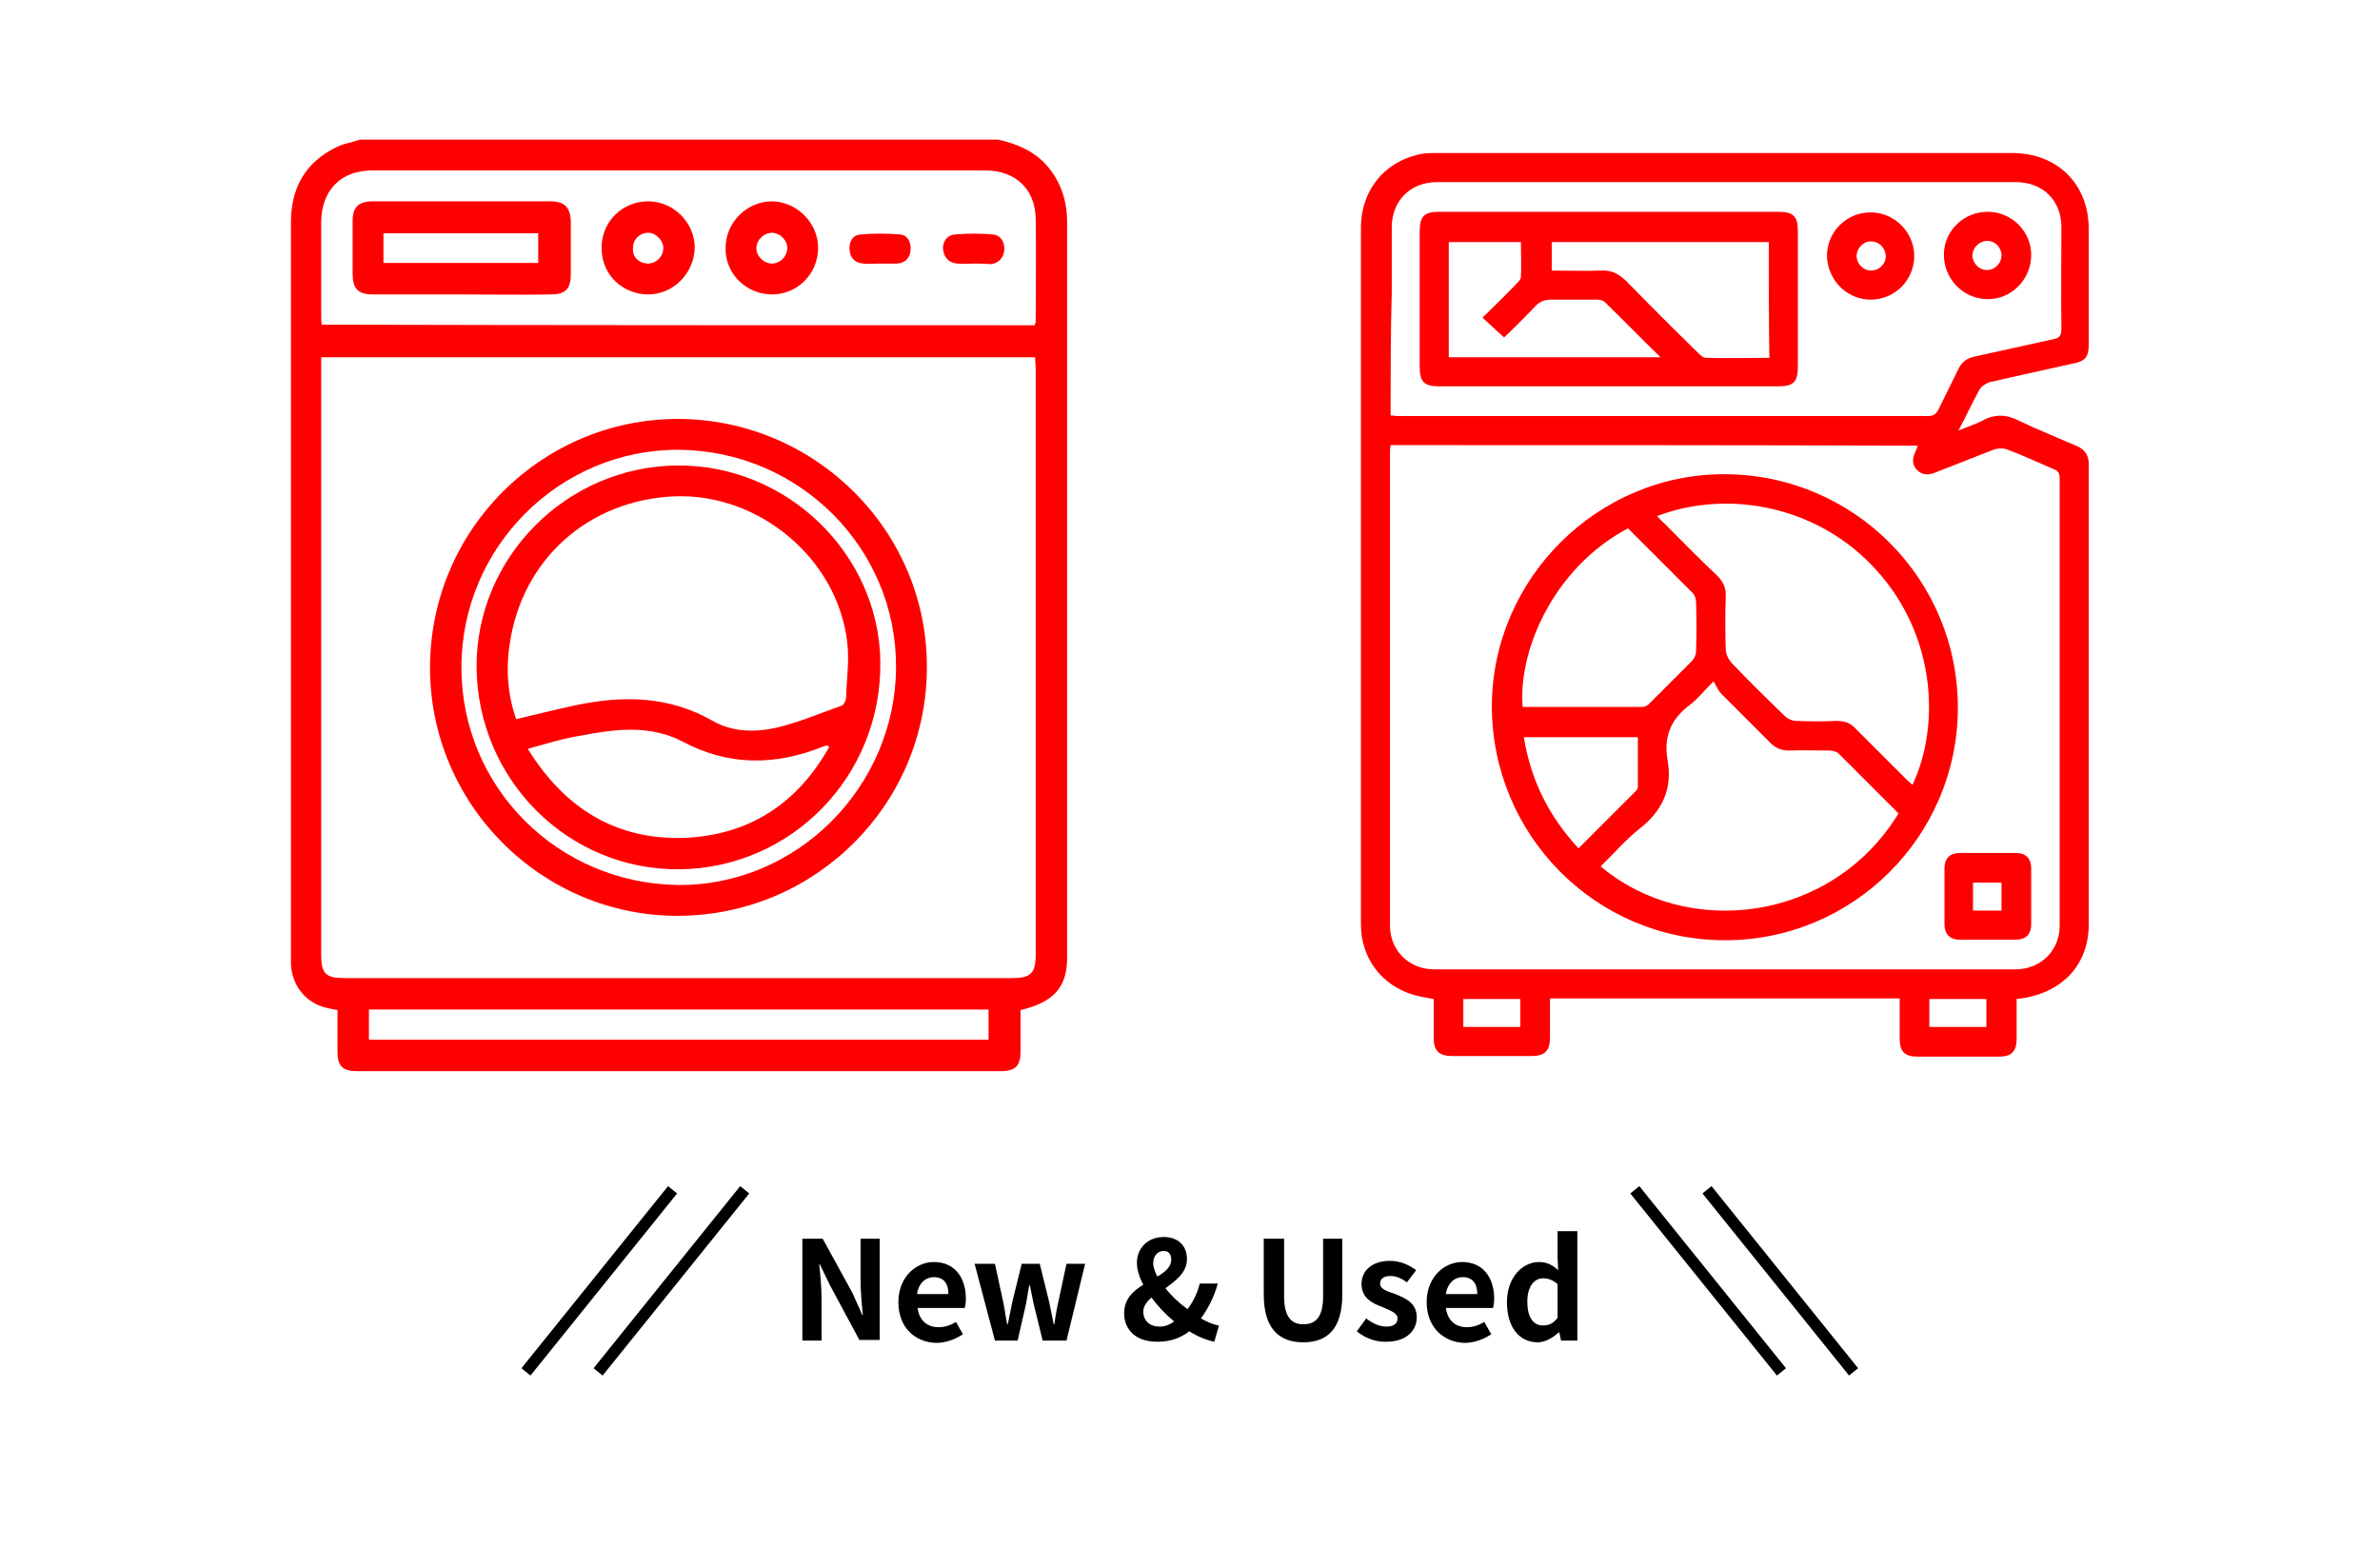
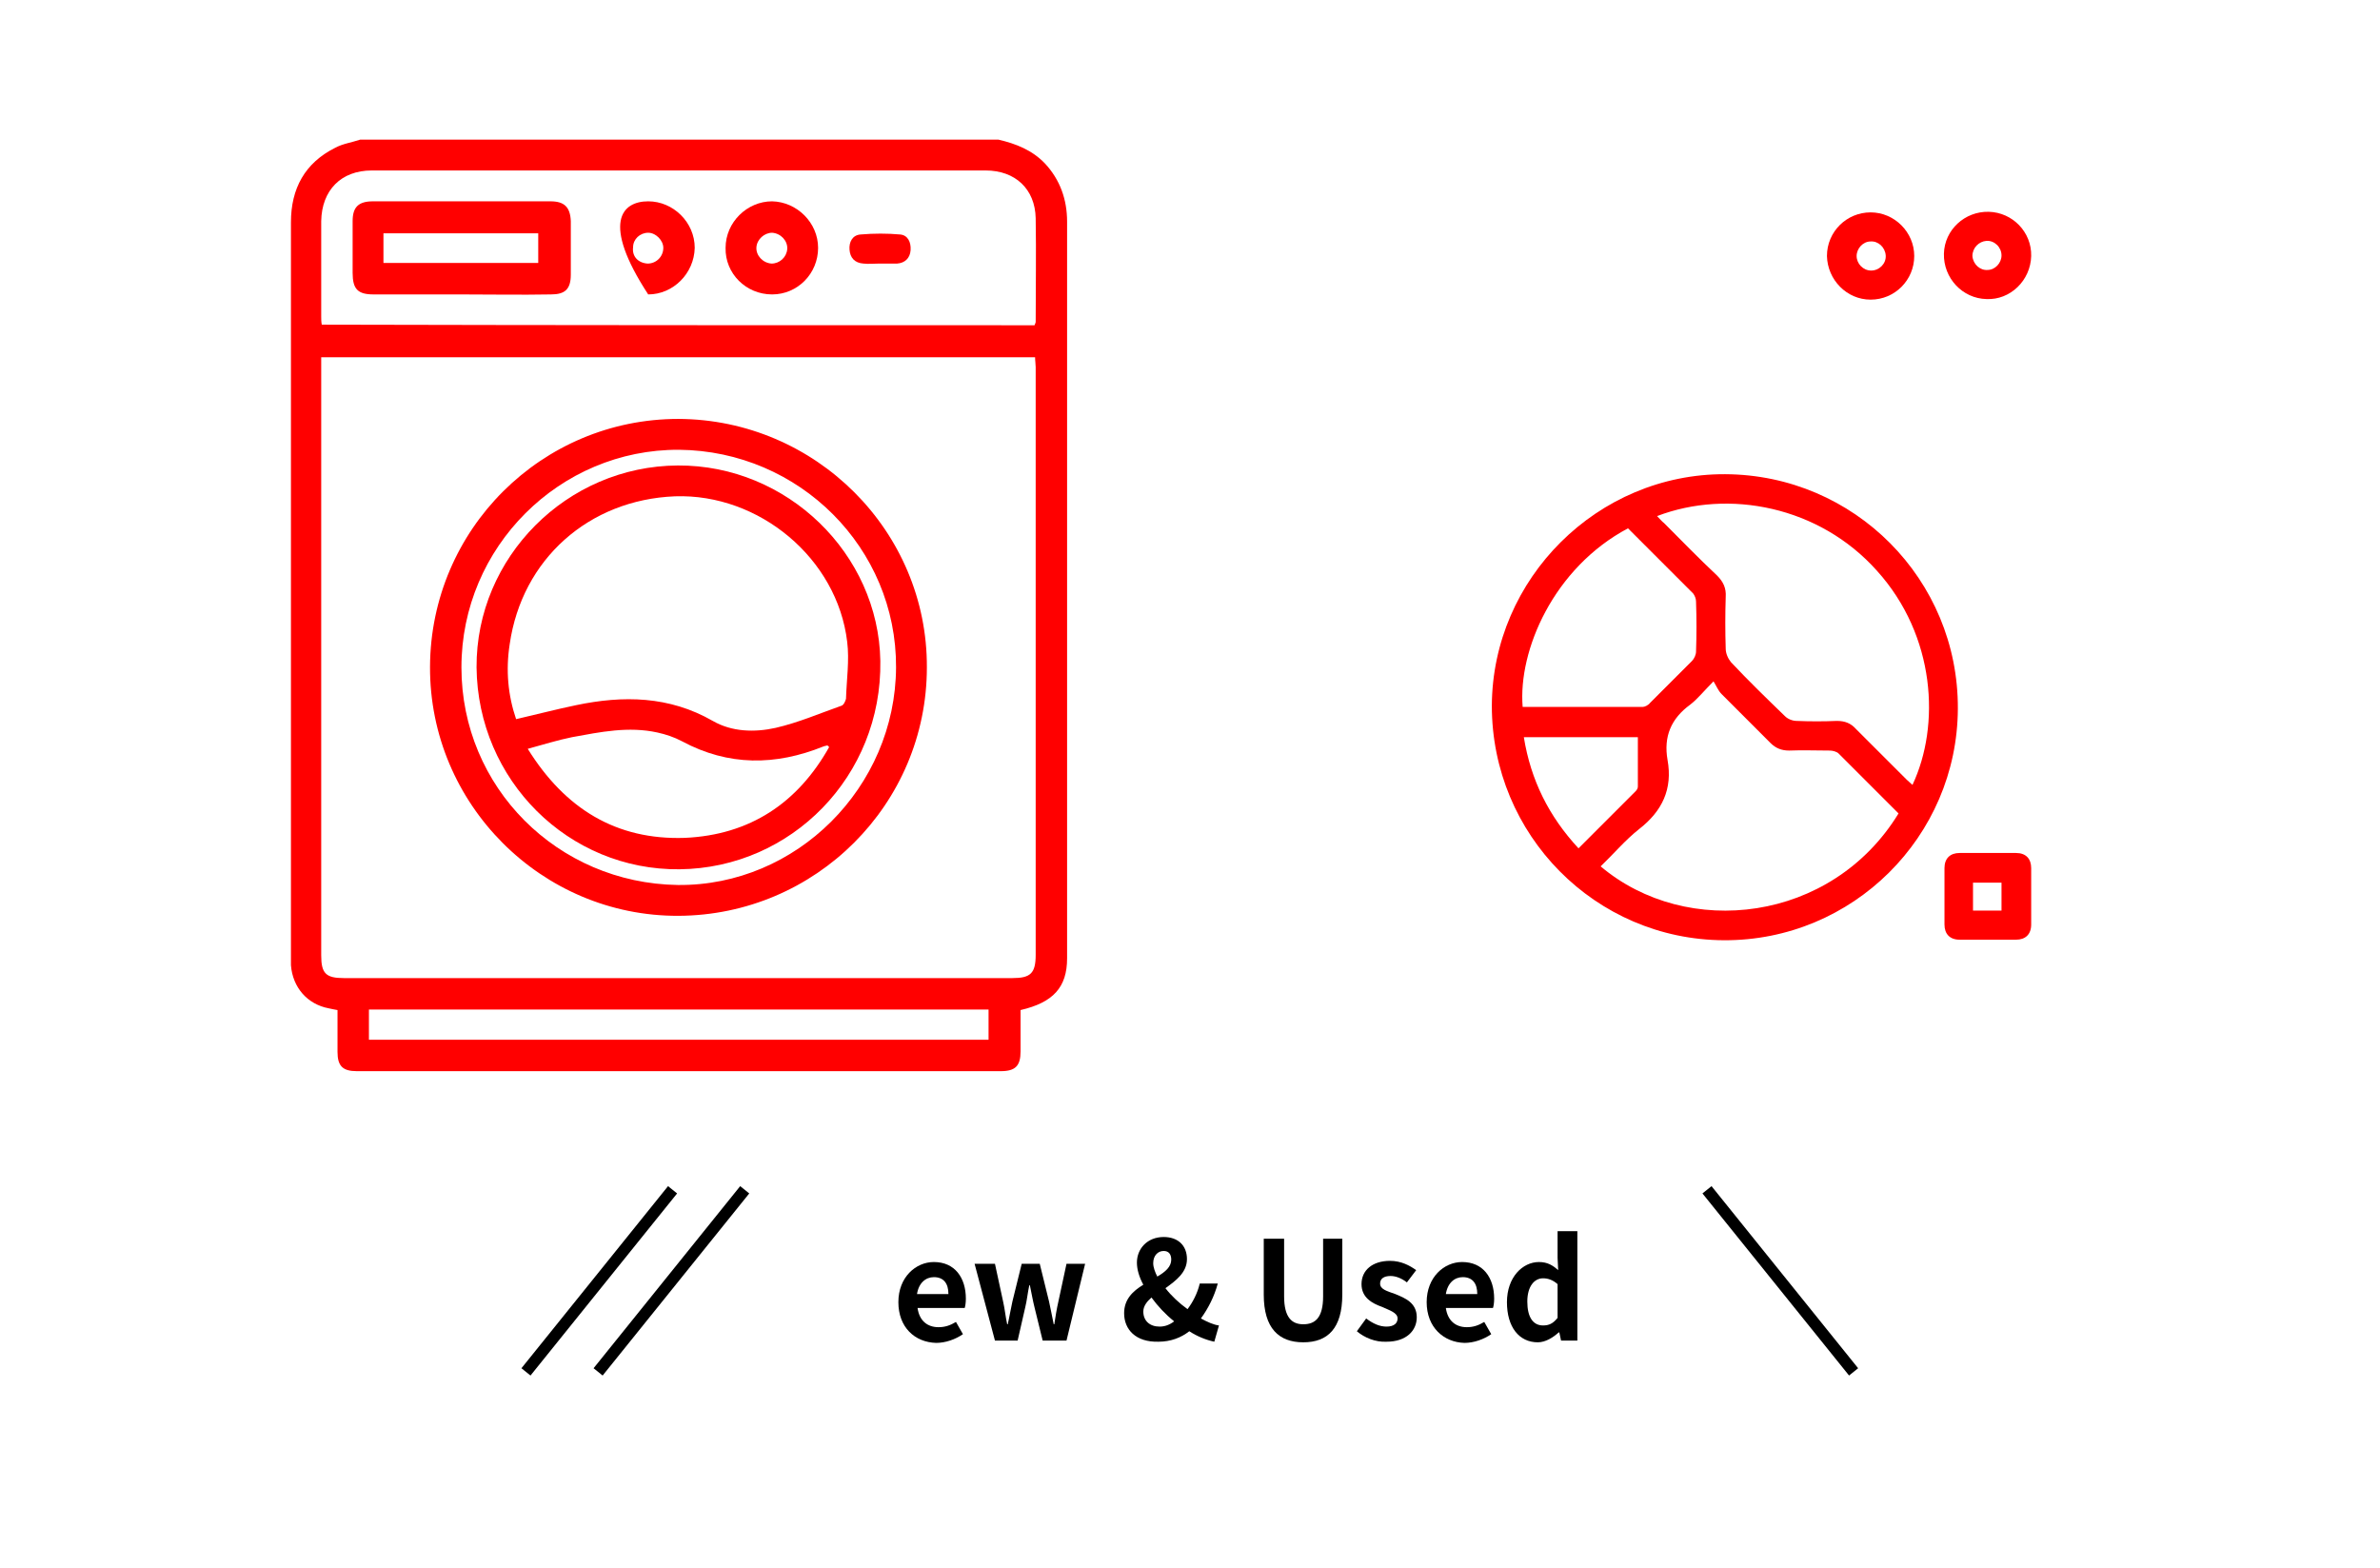
<svg xmlns="http://www.w3.org/2000/svg" width="378" zoomAndPan="magnify" viewBox="0 0 282.96 186.75" height="249" preserveAspectRatio="xMidYMid meet" version="1.0">
-   <path fill="#ff0000" d="M 239.945 118.996 C 239.945 120.66 239.945 122.254 239.945 123.777 C 239.945 125.234 239.324 125.859 237.867 125.859 C 234.609 125.859 231.352 125.859 228.094 125.859 C 226.641 125.859 226.016 125.234 226.016 123.777 C 226.016 122.184 226.016 120.59 226.016 118.926 C 212.156 118.926 198.293 118.926 184.363 118.926 C 184.363 120.523 184.363 122.047 184.363 123.57 C 184.363 125.164 183.738 125.789 182.145 125.789 C 179.027 125.789 175.84 125.789 172.719 125.789 C 171.125 125.789 170.504 125.164 170.504 123.57 C 170.504 122.047 170.504 120.523 170.504 118.996 C 169.672 118.859 168.91 118.719 168.145 118.512 C 164.336 117.402 161.84 114.145 161.84 110.125 C 161.84 102.918 161.84 95.641 161.84 88.434 C 161.84 67.988 161.84 47.613 161.84 27.168 C 161.84 22.523 164.82 19.059 169.254 18.297 C 169.809 18.227 170.434 18.227 170.988 18.227 C 193.789 18.227 216.59 18.227 239.391 18.227 C 244.797 18.227 248.539 21.902 248.539 27.305 C 248.539 31.879 248.539 36.387 248.539 40.961 C 248.539 42.555 248.125 43.039 246.602 43.316 C 243.273 44.078 239.945 44.77 236.688 45.535 C 236.273 45.672 235.719 46.02 235.512 46.434 C 234.68 47.891 233.988 49.484 233.016 51.285 C 234.125 50.801 235.094 50.523 235.859 50.109 C 237.383 49.277 238.77 49.344 240.363 50.176 C 242.512 51.215 244.797 52.117 247.016 53.086 C 248.055 53.504 248.539 54.195 248.539 55.305 C 248.539 73.531 248.539 91.762 248.539 109.918 C 248.609 114.977 245.281 118.441 239.945 118.996 Z M 165.375 53.02 C 165.375 53.297 165.305 53.434 165.305 53.574 C 165.305 72.492 165.305 91.344 165.305 110.266 C 165.305 113.246 167.594 115.461 170.57 115.461 C 193.652 115.461 216.73 115.461 239.809 115.461 C 242.789 115.461 245.074 113.246 245.074 110.266 C 245.074 92.523 245.074 74.711 245.074 56.969 C 245.074 56.344 244.867 56.066 244.312 55.859 C 242.512 55.098 240.777 54.266 238.906 53.574 C 238.422 53.363 237.73 53.363 237.176 53.574 C 234.816 54.473 232.461 55.445 230.105 56.344 C 229.344 56.621 228.648 56.555 228.094 56 C 227.539 55.445 227.473 54.75 227.816 53.988 C 227.957 53.711 228.027 53.434 228.164 53.086 C 207.305 53.02 186.375 53.02 165.375 53.02 Z M 165.375 49.484 C 165.723 49.484 165.93 49.555 166.137 49.555 C 187.207 49.555 208.344 49.555 229.414 49.555 C 230.105 49.555 230.383 49.277 230.66 48.723 C 231.422 47.129 232.254 45.535 233.016 43.941 C 233.434 43.109 233.988 42.691 234.887 42.484 C 238.008 41.793 241.125 41.098 244.312 40.406 C 245.074 40.266 245.281 39.918 245.281 39.156 C 245.215 35.137 245.281 31.117 245.281 27.098 C 245.281 23.84 243.066 21.691 239.809 21.691 C 216.867 21.691 193.859 21.691 170.918 21.691 C 167.73 21.691 165.512 23.91 165.512 27.098 C 165.512 29.664 165.512 32.227 165.512 34.793 C 165.375 39.711 165.375 44.562 165.375 49.484 Z M 174.039 122.324 C 176.395 122.324 178.613 122.324 180.828 122.324 C 180.828 121.145 180.828 120.105 180.828 118.996 C 178.543 118.996 176.254 118.996 174.039 118.996 C 174.039 120.176 174.039 121.215 174.039 122.324 Z M 229.551 122.324 C 231.836 122.324 234.125 122.324 236.344 122.324 C 236.344 121.145 236.344 120.105 236.344 118.996 C 234.055 118.996 231.77 118.996 229.551 118.996 C 229.551 120.176 229.551 121.215 229.551 122.324 Z M 229.551 122.324 " fill-opacity="1" fill-rule="nonzero" />
  <path fill="#ff0000" d="M 205.227 56.484 C 220.609 56.555 233.016 69.027 232.945 84.414 C 232.879 99.66 220.402 112.066 205.086 111.996 C 189.77 111.93 177.434 99.453 177.434 84.066 C 177.504 68.891 190.047 56.414 205.227 56.484 Z M 197.117 61.473 C 197.461 61.82 197.672 62.098 197.949 62.305 C 200.027 64.383 202.105 66.531 204.254 68.543 C 205.016 69.305 205.363 70.066 205.293 71.105 C 205.227 73.188 205.227 75.195 205.293 77.273 C 205.293 77.828 205.57 78.453 205.918 78.871 C 207.996 81.086 210.145 83.168 212.363 85.316 C 212.711 85.66 213.266 85.871 213.75 85.871 C 215.344 85.938 216.938 85.938 218.531 85.871 C 219.5 85.871 220.195 86.145 220.816 86.84 C 222.828 88.848 224.84 90.859 226.848 92.867 C 227.055 93.078 227.332 93.285 227.539 93.492 C 230.867 86.422 230.312 75.75 223.312 67.988 C 216.453 60.297 205.641 58.215 197.117 61.473 Z M 225.879 96.891 C 223.453 94.465 221.094 92.105 218.738 89.75 C 218.531 89.543 218.047 89.402 217.699 89.402 C 216.105 89.402 214.441 89.336 212.848 89.402 C 211.949 89.402 211.254 89.125 210.629 88.504 C 208.691 86.562 206.75 84.621 204.809 82.68 C 204.395 82.266 204.184 81.711 203.84 81.156 C 202.66 82.336 201.969 83.234 201.066 83.93 C 198.781 85.594 197.879 87.742 198.363 90.512 C 198.988 93.977 197.738 96.613 194.969 98.762 C 193.305 100.078 191.918 101.738 190.395 103.195 C 200.652 111.859 217.906 109.918 225.879 96.891 Z M 193.652 62.93 C 184.781 67.641 180.551 77.484 181.105 84.207 C 185.887 84.207 190.602 84.207 195.383 84.207 C 195.66 84.207 196.078 83.996 196.285 83.719 C 197.949 82.059 199.609 80.395 201.273 78.73 C 201.551 78.453 201.758 77.969 201.758 77.621 C 201.828 75.613 201.828 73.672 201.758 71.66 C 201.758 71.316 201.621 70.969 201.414 70.691 C 198.848 68.129 196.285 65.562 193.652 62.93 Z M 187.758 101.047 C 190.047 98.762 192.332 96.473 194.551 94.254 C 194.691 94.117 194.828 93.91 194.828 93.699 C 194.828 91.762 194.828 89.75 194.828 87.809 C 190.254 87.809 185.75 87.809 181.246 87.809 C 182.078 92.938 184.227 97.234 187.758 101.047 Z M 187.758 101.047 " fill-opacity="1" fill-rule="nonzero" />
  <path fill="#ff0000" d="M 241.68 106.801 C 241.68 107.91 241.68 109.016 241.68 110.125 C 241.68 111.305 240.984 111.93 239.879 111.93 C 237.66 111.93 235.371 111.93 233.156 111.93 C 231.977 111.93 231.352 111.234 231.352 110.125 C 231.352 107.91 231.352 105.621 231.352 103.402 C 231.352 102.227 232.047 101.602 233.156 101.602 C 235.371 101.602 237.66 101.602 239.879 101.602 C 241.055 101.602 241.68 102.293 241.68 103.402 C 241.68 104.512 241.68 105.691 241.68 106.801 Z M 234.75 108.461 C 235.926 108.461 237.035 108.461 238.145 108.461 C 238.145 107.285 238.145 106.246 238.145 105.137 C 236.965 105.137 235.926 105.137 234.75 105.137 C 234.75 106.246 234.75 107.285 234.75 108.461 Z M 234.75 108.461 " fill-opacity="1" fill-rule="nonzero" />
-   <path fill="#ff0000" d="M 191.504 25.227 C 198.156 25.227 204.879 25.227 211.531 25.227 C 213.402 25.227 213.887 25.781 213.887 27.582 C 213.887 32.922 213.887 38.258 213.887 43.664 C 213.887 45.535 213.332 46.02 211.531 46.02 C 198.086 46.02 184.641 46.02 171.195 46.02 C 169.324 46.02 168.84 45.465 168.84 43.664 C 168.84 38.324 168.84 32.988 168.84 27.582 C 168.84 25.711 169.395 25.227 171.195 25.227 C 177.988 25.227 184.711 25.227 191.504 25.227 Z M 210.422 28.832 C 201.691 28.832 193.098 28.832 184.57 28.832 C 184.57 30.008 184.57 31.117 184.57 32.227 C 186.582 32.227 188.523 32.297 190.395 32.227 C 191.641 32.156 192.473 32.574 193.375 33.406 C 196.215 36.316 199.055 39.156 201.969 42 C 202.246 42.277 202.59 42.621 202.938 42.621 C 205.434 42.691 207.996 42.621 210.492 42.621 C 210.422 37.91 210.422 33.406 210.422 28.832 Z M 197.531 42.555 C 195.176 40.266 193.098 38.117 190.879 35.969 C 190.672 35.762 190.254 35.691 189.91 35.691 C 188.105 35.691 186.305 35.691 184.504 35.691 C 183.738 35.691 183.188 35.898 182.633 36.453 C 181.383 37.77 180.066 39.09 178.891 40.195 C 177.988 39.367 177.156 38.602 176.324 37.84 C 177.711 36.453 179.098 35.137 180.414 33.75 C 180.621 33.543 180.898 33.266 180.898 32.988 C 180.969 31.602 180.898 30.219 180.898 28.832 C 177.918 28.832 175.078 28.832 172.305 28.832 C 172.305 33.473 172.305 37.98 172.305 42.555 C 180.691 42.555 189.008 42.555 197.531 42.555 Z M 197.531 42.555 " fill-opacity="1" fill-rule="nonzero" />
  <path fill="#ff0000" d="M 222.551 35.691 C 219.711 35.691 217.422 33.336 217.352 30.496 C 217.352 27.582 219.711 25.297 222.551 25.297 C 225.391 25.297 227.75 27.652 227.75 30.496 C 227.75 33.336 225.461 35.691 222.551 35.691 Z M 222.551 28.762 C 221.648 28.762 220.887 29.594 220.887 30.496 C 220.887 31.395 221.648 32.227 222.621 32.227 C 223.59 32.227 224.422 31.395 224.352 30.426 C 224.285 29.453 223.453 28.691 222.551 28.762 Z M 222.551 28.762 " fill-opacity="1" fill-rule="nonzero" />
  <path fill="#ff0000" d="M 236.344 35.621 C 233.5 35.555 231.215 33.129 231.285 30.219 C 231.352 27.375 233.777 25.156 236.621 25.227 C 239.461 25.297 241.75 27.652 241.68 30.496 C 241.609 33.406 239.184 35.762 236.344 35.621 Z M 236.48 32.156 C 237.383 32.156 238.145 31.324 238.145 30.426 C 238.145 29.453 237.312 28.625 236.344 28.691 C 235.441 28.762 234.68 29.523 234.68 30.496 C 234.75 31.465 235.582 32.227 236.48 32.156 Z M 236.48 32.156 " fill-opacity="1" fill-rule="nonzero" />
  <path fill="#ff0000" d="M 118.664 16.633 C 120.742 17.117 122.684 17.879 124.207 19.477 C 126.008 21.414 126.84 23.773 126.84 26.406 C 126.84 55.652 126.84 84.898 126.84 114.145 C 126.84 117.609 125.176 119.414 121.297 120.312 C 121.297 121.906 121.297 123.57 121.297 125.234 C 121.297 126.969 120.672 127.59 118.941 127.59 C 93.367 127.59 67.793 127.59 42.219 127.59 C 40.555 127.59 39.934 126.969 39.934 125.305 C 39.934 123.641 39.934 121.977 39.934 120.312 C 39.516 120.246 39.238 120.176 38.891 120.105 C 36.328 119.621 34.594 117.609 34.387 114.977 C 34.387 114.699 34.387 114.422 34.387 114.145 C 34.387 84.898 34.387 55.723 34.387 26.473 C 34.387 22.453 36.051 19.406 39.656 17.605 C 40.555 17.117 41.594 16.98 42.633 16.633 C 67.93 16.633 93.297 16.633 118.664 16.633 Z M 37.992 42.555 C 37.992 42.969 37.992 43.316 37.992 43.664 C 37.992 67.02 37.992 90.375 37.992 113.801 C 37.992 115.949 38.547 116.504 40.695 116.504 C 67.238 116.504 93.781 116.504 120.324 116.504 C 122.473 116.504 123.098 115.949 123.098 113.73 C 123.098 90.375 123.098 67.086 123.098 43.73 C 123.098 43.387 123.027 42.969 123.027 42.555 C 94.684 42.555 66.406 42.555 37.992 42.555 Z M 122.961 38.742 C 123.027 38.535 123.098 38.465 123.098 38.324 C 123.098 34.238 123.168 30.078 123.098 25.988 C 123.027 22.523 120.672 20.305 117.137 20.305 C 92.742 20.305 68.348 20.305 44.02 20.305 C 40.348 20.305 38.059 22.664 37.992 26.336 C 37.992 30.148 37.992 33.891 37.992 37.703 C 37.992 38.047 37.992 38.324 38.059 38.672 C 66.406 38.742 94.684 38.742 122.961 38.742 Z M 117.484 120.246 C 92.812 120.246 68.277 120.246 43.676 120.246 C 43.676 121.492 43.676 122.602 43.676 123.848 C 68.348 123.848 92.883 123.848 117.484 123.848 C 117.484 122.672 117.484 121.492 117.484 120.246 Z M 117.484 120.246 " fill-opacity="1" fill-rule="nonzero" />
  <path fill="#ff0000" d="M 110.137 79.492 C 110.137 95.781 96.902 109.016 80.543 109.086 C 64.258 109.156 50.883 95.781 50.953 79.422 C 51.02 63.066 64.258 49.898 80.543 49.898 C 96.902 49.969 110.207 63.277 110.137 79.492 Z M 106.465 79.492 C 106.535 65.285 94.961 53.711 80.613 53.574 C 66.406 53.504 54.695 65.148 54.695 79.492 C 54.695 93.77 66.129 105.207 80.477 105.414 C 94.613 105.551 106.395 93.77 106.465 79.492 Z M 106.465 79.492 " fill-opacity="1" fill-rule="nonzero" />
  <path fill="#ff0000" d="M 54.625 35.07 C 51.16 35.07 47.695 35.07 44.23 35.07 C 42.359 35.07 41.734 34.445 41.734 32.504 C 41.734 30.426 41.734 28.414 41.734 26.336 C 41.734 24.672 42.426 23.98 44.16 23.98 C 51.227 23.98 58.227 23.98 65.297 23.98 C 66.961 23.98 67.652 24.672 67.723 26.336 C 67.723 28.484 67.723 30.562 67.723 32.711 C 67.723 34.445 67.031 35.07 65.367 35.07 C 61.695 35.137 58.16 35.07 54.625 35.07 Z M 45.406 31.324 C 51.574 31.324 57.676 31.324 63.844 31.324 C 63.844 30.078 63.844 28.969 63.844 27.793 C 57.676 27.793 51.574 27.793 45.406 27.793 C 45.406 28.969 45.406 30.078 45.406 31.324 Z M 45.406 31.324 " fill-opacity="1" fill-rule="nonzero" />
-   <path fill="#ff0000" d="M 76.941 35.07 C 73.891 35.07 71.395 32.711 71.395 29.594 C 71.328 26.473 73.82 23.98 76.941 23.98 C 79.922 23.98 82.484 26.473 82.484 29.523 C 82.414 32.574 79.922 35.07 76.941 35.07 Z M 76.871 31.395 C 77.91 31.395 78.742 30.562 78.742 29.523 C 78.742 28.625 77.84 27.723 76.941 27.723 C 75.969 27.723 75.141 28.484 75.141 29.453 C 75 30.562 75.762 31.324 76.871 31.395 Z M 76.871 31.395 " fill-opacity="1" fill-rule="nonzero" />
+   <path fill="#ff0000" d="M 76.941 35.07 C 71.328 26.473 73.82 23.98 76.941 23.98 C 79.922 23.98 82.484 26.473 82.484 29.523 C 82.414 32.574 79.922 35.07 76.941 35.07 Z M 76.871 31.395 C 77.91 31.395 78.742 30.562 78.742 29.523 C 78.742 28.625 77.84 27.723 76.941 27.723 C 75.969 27.723 75.141 28.484 75.141 29.453 C 75 30.562 75.762 31.324 76.871 31.395 Z M 76.871 31.395 " fill-opacity="1" fill-rule="nonzero" />
  <path fill="#ff0000" d="M 97.18 29.523 C 97.18 32.574 94.754 35.07 91.703 35.07 C 88.586 35.07 86.09 32.574 86.16 29.523 C 86.16 26.473 88.723 23.98 91.703 23.98 C 94.684 24.051 97.18 26.543 97.18 29.523 Z M 91.703 27.723 C 90.801 27.723 89.902 28.484 89.832 29.453 C 89.762 30.426 90.594 31.324 91.633 31.395 C 92.605 31.395 93.434 30.633 93.504 29.664 C 93.574 28.691 92.742 27.793 91.703 27.723 Z M 91.703 27.723 " fill-opacity="1" fill-rule="nonzero" />
  <path fill="#ff0000" d="M 104.453 31.395 C 103.832 31.395 103.207 31.465 102.582 31.395 C 101.543 31.324 100.988 30.703 100.922 29.73 C 100.852 28.832 101.266 28 102.238 27.93 C 103.832 27.793 105.426 27.793 106.949 27.93 C 107.852 28 108.266 28.832 108.199 29.801 C 108.129 30.773 107.504 31.324 106.602 31.395 C 105.91 31.395 105.219 31.395 104.453 31.395 Z M 104.453 31.395 " fill-opacity="1" fill-rule="nonzero" />
-   <path fill="#ff0000" d="M 115.75 31.395 C 115.129 31.395 114.434 31.465 113.812 31.395 C 112.84 31.324 112.219 30.773 112.078 29.801 C 111.941 28.898 112.496 28 113.465 27.93 C 114.988 27.793 116.516 27.793 117.969 27.93 C 118.941 28 119.426 28.832 119.355 29.801 C 119.285 30.703 118.664 31.395 117.691 31.465 C 117 31.395 116.375 31.395 115.75 31.395 Z M 115.75 31.395 " fill-opacity="1" fill-rule="nonzero" />
  <path fill="#ff0000" d="M 56.496 79.492 C 56.426 66.395 67.238 55.512 80.477 55.445 C 93.504 55.375 104.387 65.98 104.594 78.73 C 104.801 92.453 93.988 103.402 80.684 103.543 C 67.445 103.68 56.633 92.938 56.496 79.492 Z M 61.207 85.66 C 63.633 85.105 65.992 84.484 68.348 83.996 C 73.961 82.82 79.438 82.891 84.633 85.871 C 86.922 87.188 89.625 87.254 92.117 86.699 C 94.82 86.078 97.387 84.969 99.949 84.066 C 100.227 83.996 100.434 83.512 100.504 83.234 C 100.574 80.949 100.922 78.66 100.645 76.445 C 99.465 66.531 90.18 58.77 80.129 59.117 C 69.871 59.531 61.902 66.602 60.445 76.723 C 59.961 79.84 60.238 82.82 61.207 85.66 Z M 98.496 88.988 C 98.426 88.918 98.355 88.848 98.285 88.781 C 98.148 88.848 97.941 88.848 97.801 88.918 C 92.117 91.207 86.504 91.273 80.961 88.293 C 80.059 87.809 79.02 87.465 78.051 87.254 C 74.586 86.492 71.258 87.188 67.863 87.809 C 66.129 88.156 64.398 88.711 62.594 89.195 C 67.031 96.336 73.129 100.078 81.309 99.801 C 89.07 99.453 94.754 95.641 98.496 88.988 Z M 98.496 88.988 " fill-opacity="1" fill-rule="nonzero" />
-   <path fill="#000000" d="M 95.305 147.551 L 97.73 147.551 L 101.266 153.996 L 102.445 156.629 L 102.516 156.629 C 102.375 155.383 102.238 153.789 102.238 152.402 L 102.238 147.551 L 104.523 147.551 L 104.523 159.609 L 102.098 159.609 L 98.633 153.164 L 97.387 150.602 L 97.316 150.602 C 97.457 151.918 97.594 153.441 97.594 154.828 L 97.594 159.68 L 95.305 159.68 Z M 95.305 147.551 " fill-opacity="1" fill-rule="nonzero" />
  <path fill="#000000" d="M 106.742 155.105 C 106.742 152.125 108.82 150.324 110.969 150.324 C 113.465 150.324 114.781 152.195 114.781 154.688 C 114.781 155.176 114.711 155.59 114.645 155.797 L 109.027 155.797 C 109.238 157.324 110.207 158.086 111.523 158.086 C 112.285 158.086 112.91 157.879 113.602 157.461 L 114.434 158.918 C 113.535 159.539 112.355 159.957 111.246 159.957 C 108.684 159.887 106.742 158.086 106.742 155.105 Z M 112.703 154.137 C 112.703 152.887 112.148 152.125 110.969 152.125 C 110 152.125 109.168 152.816 108.961 154.137 Z M 112.703 154.137 " fill-opacity="1" fill-rule="nonzero" />
  <path fill="#000000" d="M 115.82 150.531 L 118.246 150.531 L 119.219 155.035 C 119.426 155.938 119.492 156.77 119.703 157.738 L 119.77 157.738 C 119.98 156.836 120.117 155.938 120.324 155.035 L 121.434 150.531 L 123.582 150.531 L 124.691 155.035 C 124.898 155.938 125.039 156.77 125.246 157.738 L 125.316 157.738 C 125.453 156.836 125.594 155.938 125.801 155.035 L 126.77 150.531 L 128.988 150.531 L 126.77 159.68 L 123.93 159.68 L 122.961 155.73 C 122.75 154.898 122.613 154.066 122.406 153.094 L 122.336 153.094 C 122.129 154.066 122.059 154.898 121.852 155.73 L 120.949 159.68 L 118.246 159.68 Z M 115.82 150.531 " fill-opacity="1" fill-rule="nonzero" />
  <path fill="#000000" d="M 133.633 156.422 C 133.633 154.758 134.672 153.789 135.918 153.027 C 135.434 152.125 135.156 151.223 135.156 150.391 C 135.156 148.73 136.406 147.344 138.344 147.344 C 140.078 147.344 141.117 148.383 141.117 149.977 C 141.117 151.57 139.801 152.539 138.555 153.441 C 139.246 154.344 140.215 155.242 141.188 155.938 C 141.809 155.105 142.363 154.066 142.641 152.887 L 144.789 152.887 C 144.375 154.41 143.684 155.797 142.781 157.047 C 143.543 157.461 144.305 157.809 144.93 157.879 L 144.375 159.816 C 143.406 159.609 142.363 159.195 141.395 158.57 C 140.426 159.332 139.176 159.816 137.723 159.816 C 135.02 159.887 133.633 158.363 133.633 156.422 Z M 137.859 158.016 C 138.484 158.016 139.039 157.809 139.594 157.391 C 138.555 156.559 137.652 155.59 136.891 154.551 C 136.336 155.035 135.918 155.59 135.918 156.215 C 135.918 157.324 136.684 158.016 137.859 158.016 Z M 137.582 152.055 C 138.555 151.5 139.246 150.879 139.246 150.047 C 139.246 149.422 138.969 149.008 138.344 149.008 C 137.652 149.008 137.098 149.562 137.098 150.461 C 137.098 150.945 137.305 151.5 137.582 152.055 Z M 137.582 152.055 " fill-opacity="1" fill-rule="nonzero" />
  <path fill="#000000" d="M 150.266 154.203 L 150.266 147.551 L 152.691 147.551 L 152.691 154.41 C 152.691 156.906 153.594 157.738 154.977 157.738 C 156.434 157.738 157.336 156.906 157.336 154.41 L 157.336 147.551 L 159.621 147.551 L 159.621 154.203 C 159.621 158.223 157.891 159.887 154.977 159.887 C 152.066 159.887 150.266 158.223 150.266 154.203 Z M 150.266 154.203 " fill-opacity="1" fill-rule="nonzero" />
  <path fill="#000000" d="M 161.355 158.57 L 162.465 157.047 C 163.297 157.668 164.059 158.016 164.891 158.016 C 165.789 158.016 166.207 157.602 166.207 157.047 C 166.207 156.352 165.234 156.074 164.336 155.66 C 163.156 155.242 161.91 154.551 161.91 152.957 C 161.91 151.293 163.227 150.184 165.305 150.184 C 166.621 150.184 167.66 150.738 168.422 151.293 L 167.316 152.75 C 166.691 152.262 165.996 151.988 165.375 151.988 C 164.543 151.988 164.125 152.332 164.125 152.887 C 164.125 153.582 164.957 153.789 165.93 154.137 C 167.105 154.621 168.492 155.176 168.492 156.906 C 168.492 158.5 167.246 159.816 164.891 159.816 C 163.57 159.887 162.254 159.332 161.355 158.57 Z M 161.355 158.57 " fill-opacity="1" fill-rule="nonzero" />
  <path fill="#000000" d="M 169.672 155.105 C 169.672 152.125 171.75 150.324 173.898 150.324 C 176.395 150.324 177.711 152.195 177.711 154.688 C 177.711 155.176 177.641 155.59 177.57 155.797 L 171.957 155.797 C 172.168 157.324 173.137 158.086 174.453 158.086 C 175.215 158.086 175.84 157.879 176.531 157.461 L 177.363 158.918 C 176.465 159.539 175.285 159.957 174.176 159.957 C 171.68 159.887 169.672 158.086 169.672 155.105 Z M 175.699 154.137 C 175.699 152.887 175.145 152.125 173.969 152.125 C 172.996 152.125 172.168 152.816 171.957 154.137 Z M 175.699 154.137 " fill-opacity="1" fill-rule="nonzero" />
  <path fill="#000000" d="M 179.234 155.105 C 179.234 152.125 181.105 150.324 183.047 150.324 C 184.086 150.324 184.711 150.738 185.336 151.293 L 185.266 149.836 L 185.266 146.648 L 187.621 146.648 L 187.621 159.68 L 185.68 159.68 L 185.473 158.707 L 185.402 158.707 C 184.711 159.332 183.809 159.887 182.91 159.887 C 180.691 159.887 179.234 158.086 179.234 155.105 Z M 185.266 156.977 L 185.266 152.957 C 184.711 152.473 184.156 152.262 183.531 152.262 C 182.492 152.262 181.66 153.234 181.66 155.035 C 181.66 156.906 182.355 157.879 183.531 157.879 C 184.227 157.879 184.711 157.668 185.266 156.977 Z M 185.266 156.977 " fill-opacity="1" fill-rule="nonzero" />
  <path stroke-linecap="butt" transform="matrix(0.693, 0, 0, 0.693, 2.853, -0)" fill-opacity="1" fill="#1a1a1a" fill-rule="nonzero" stroke-linejoin="miter" d="M 288.903 204.502 L 314.103 235.8 " stroke="#000000" stroke-width="2" stroke-opacity="1" stroke-miterlimit="10" />
-   <path stroke-linecap="butt" transform="matrix(0.693, 0, 0, 0.693, 2.853, -0)" fill-opacity="1" fill="#1a1a1a" fill-rule="nonzero" stroke-linejoin="miter" d="M 276.497 204.502 L 301.703 235.8 " stroke="#000000" stroke-width="2" stroke-opacity="1" stroke-miterlimit="10" />
  <path stroke-linecap="butt" transform="matrix(0.693, 0, 0, 0.693, 2.853, -0)" fill-opacity="1" fill="#1a1a1a" fill-rule="nonzero" stroke-linejoin="miter" d="M 123.5 204.502 L 98.3 235.8 " stroke="#000000" stroke-width="2" stroke-opacity="1" stroke-miterlimit="10" />
  <path stroke-linecap="butt" transform="matrix(0.693, 0, 0, 0.693, 2.853, -0)" fill-opacity="1" fill="#1a1a1a" fill-rule="nonzero" stroke-linejoin="miter" d="M 111.1 204.502 L 85.9 235.8 " stroke="#000000" stroke-width="2" stroke-opacity="1" stroke-miterlimit="10" />
</svg>